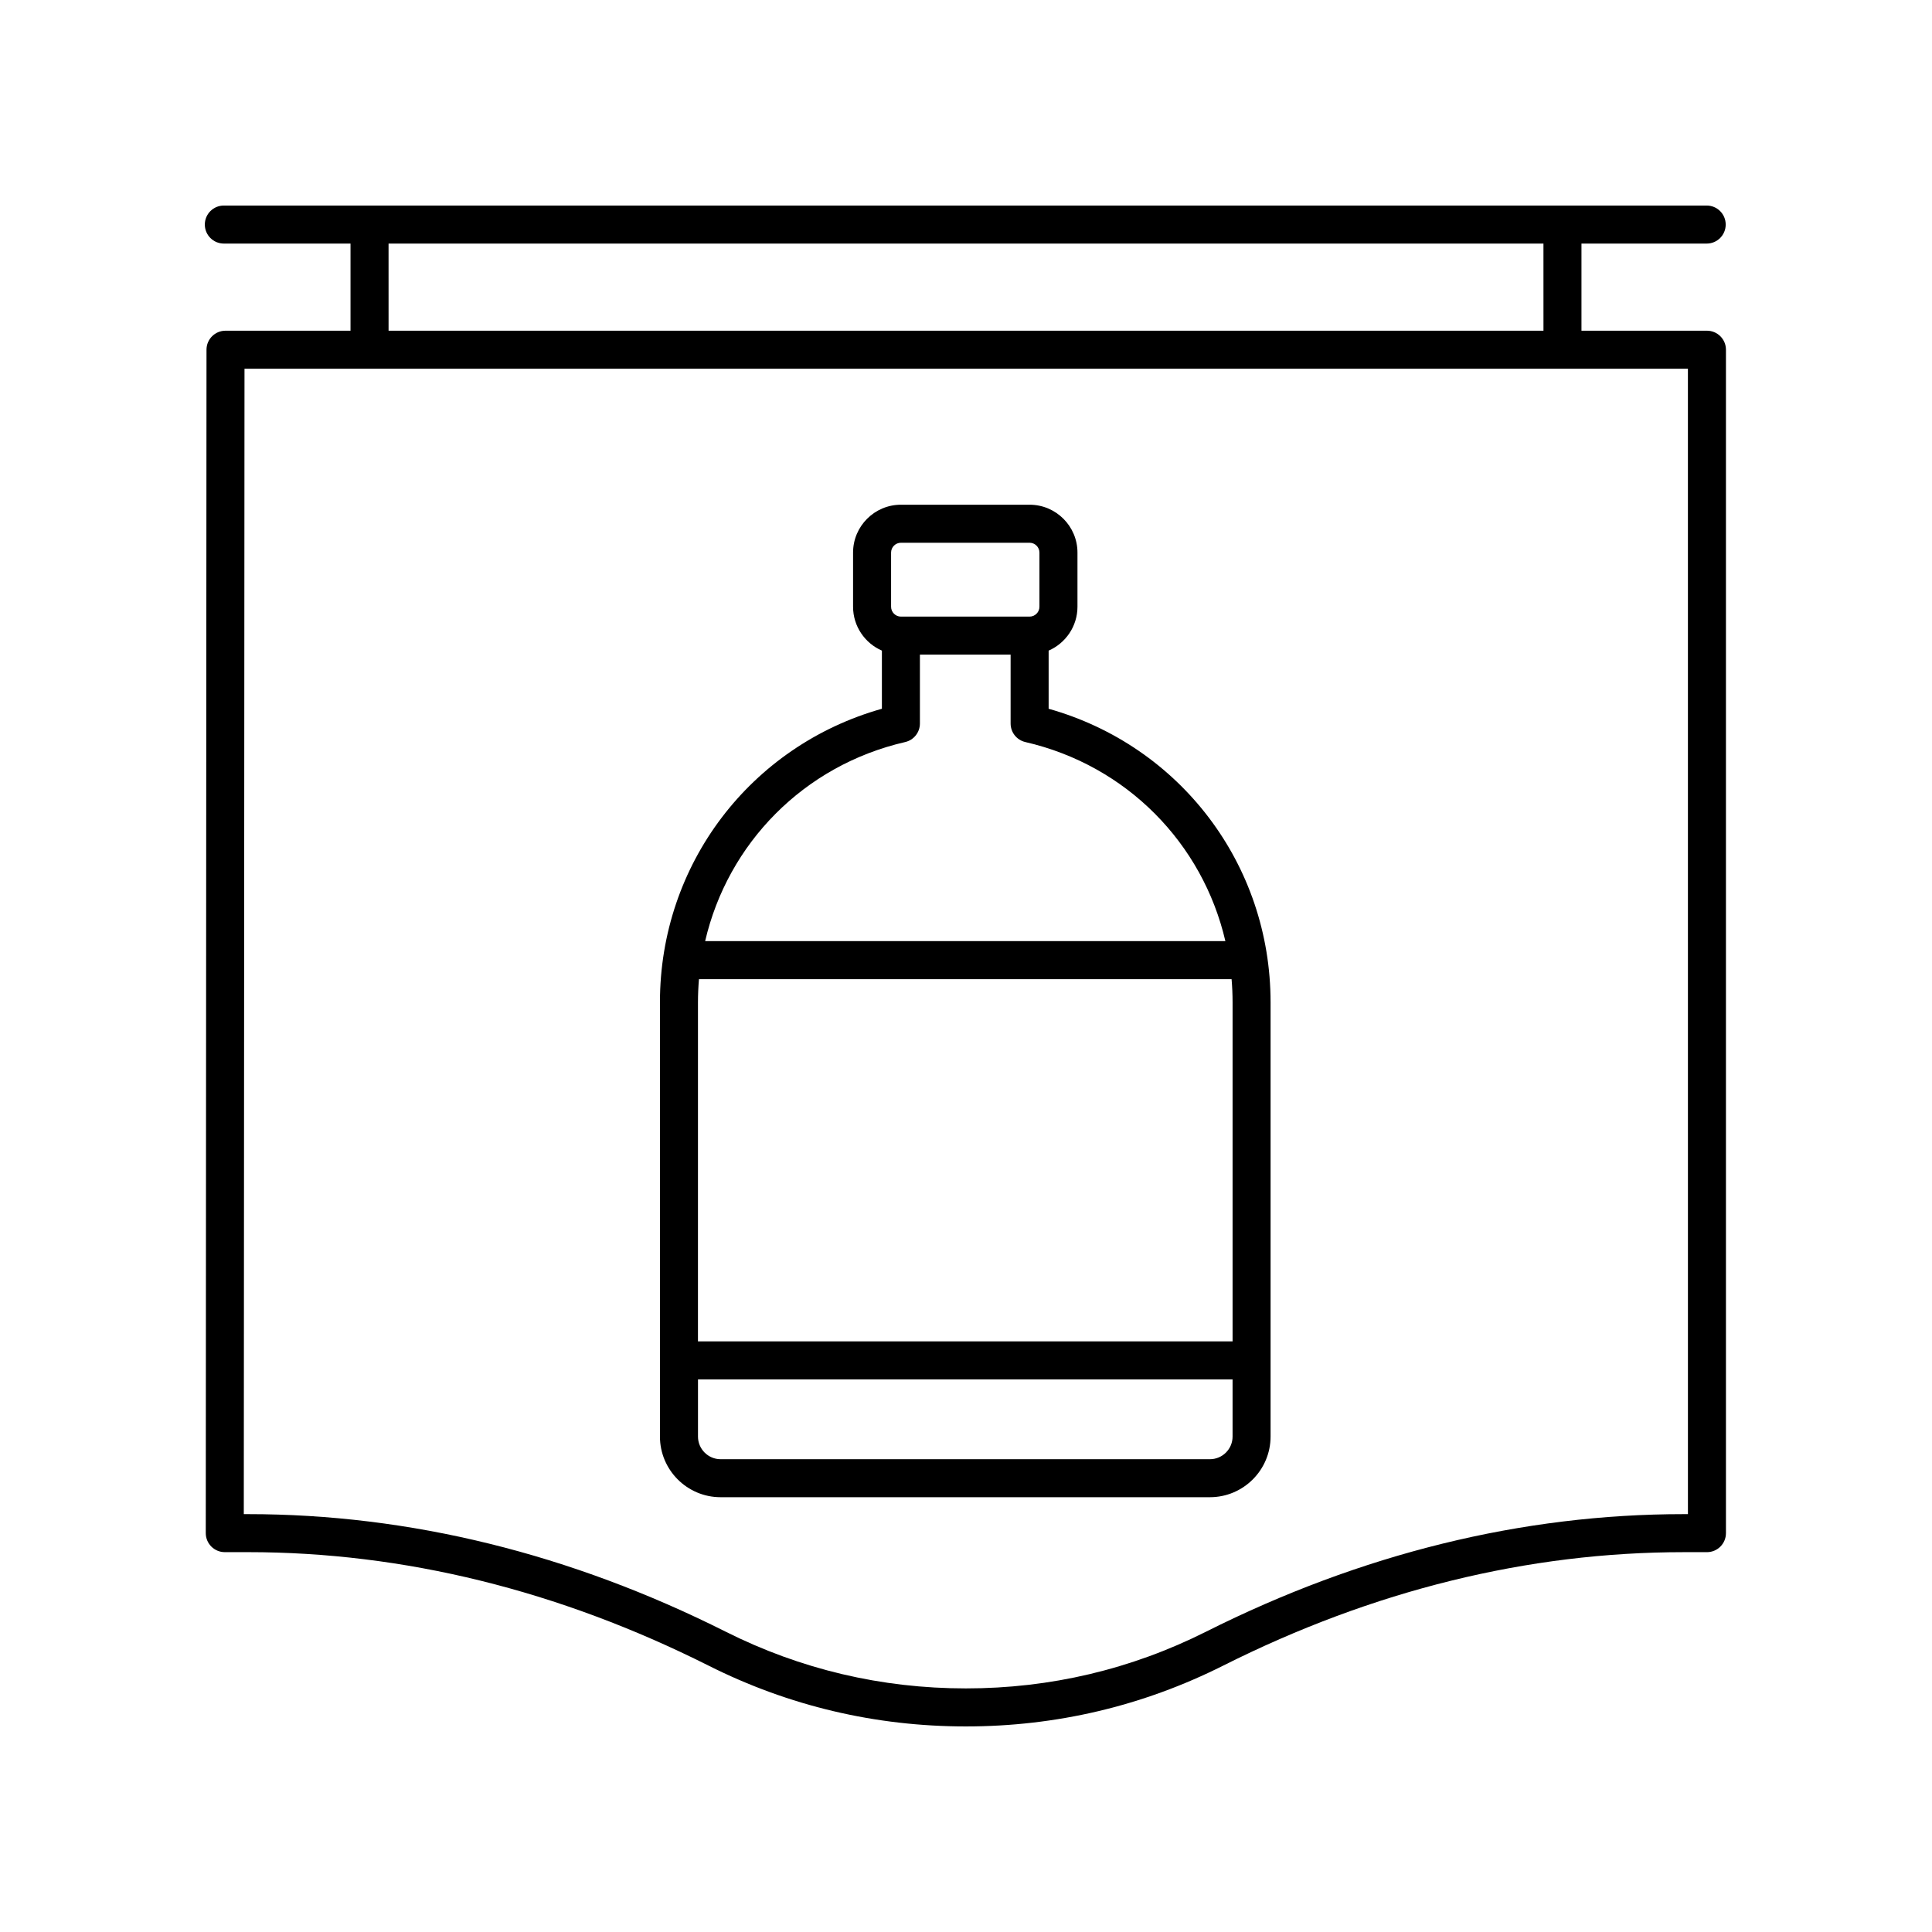
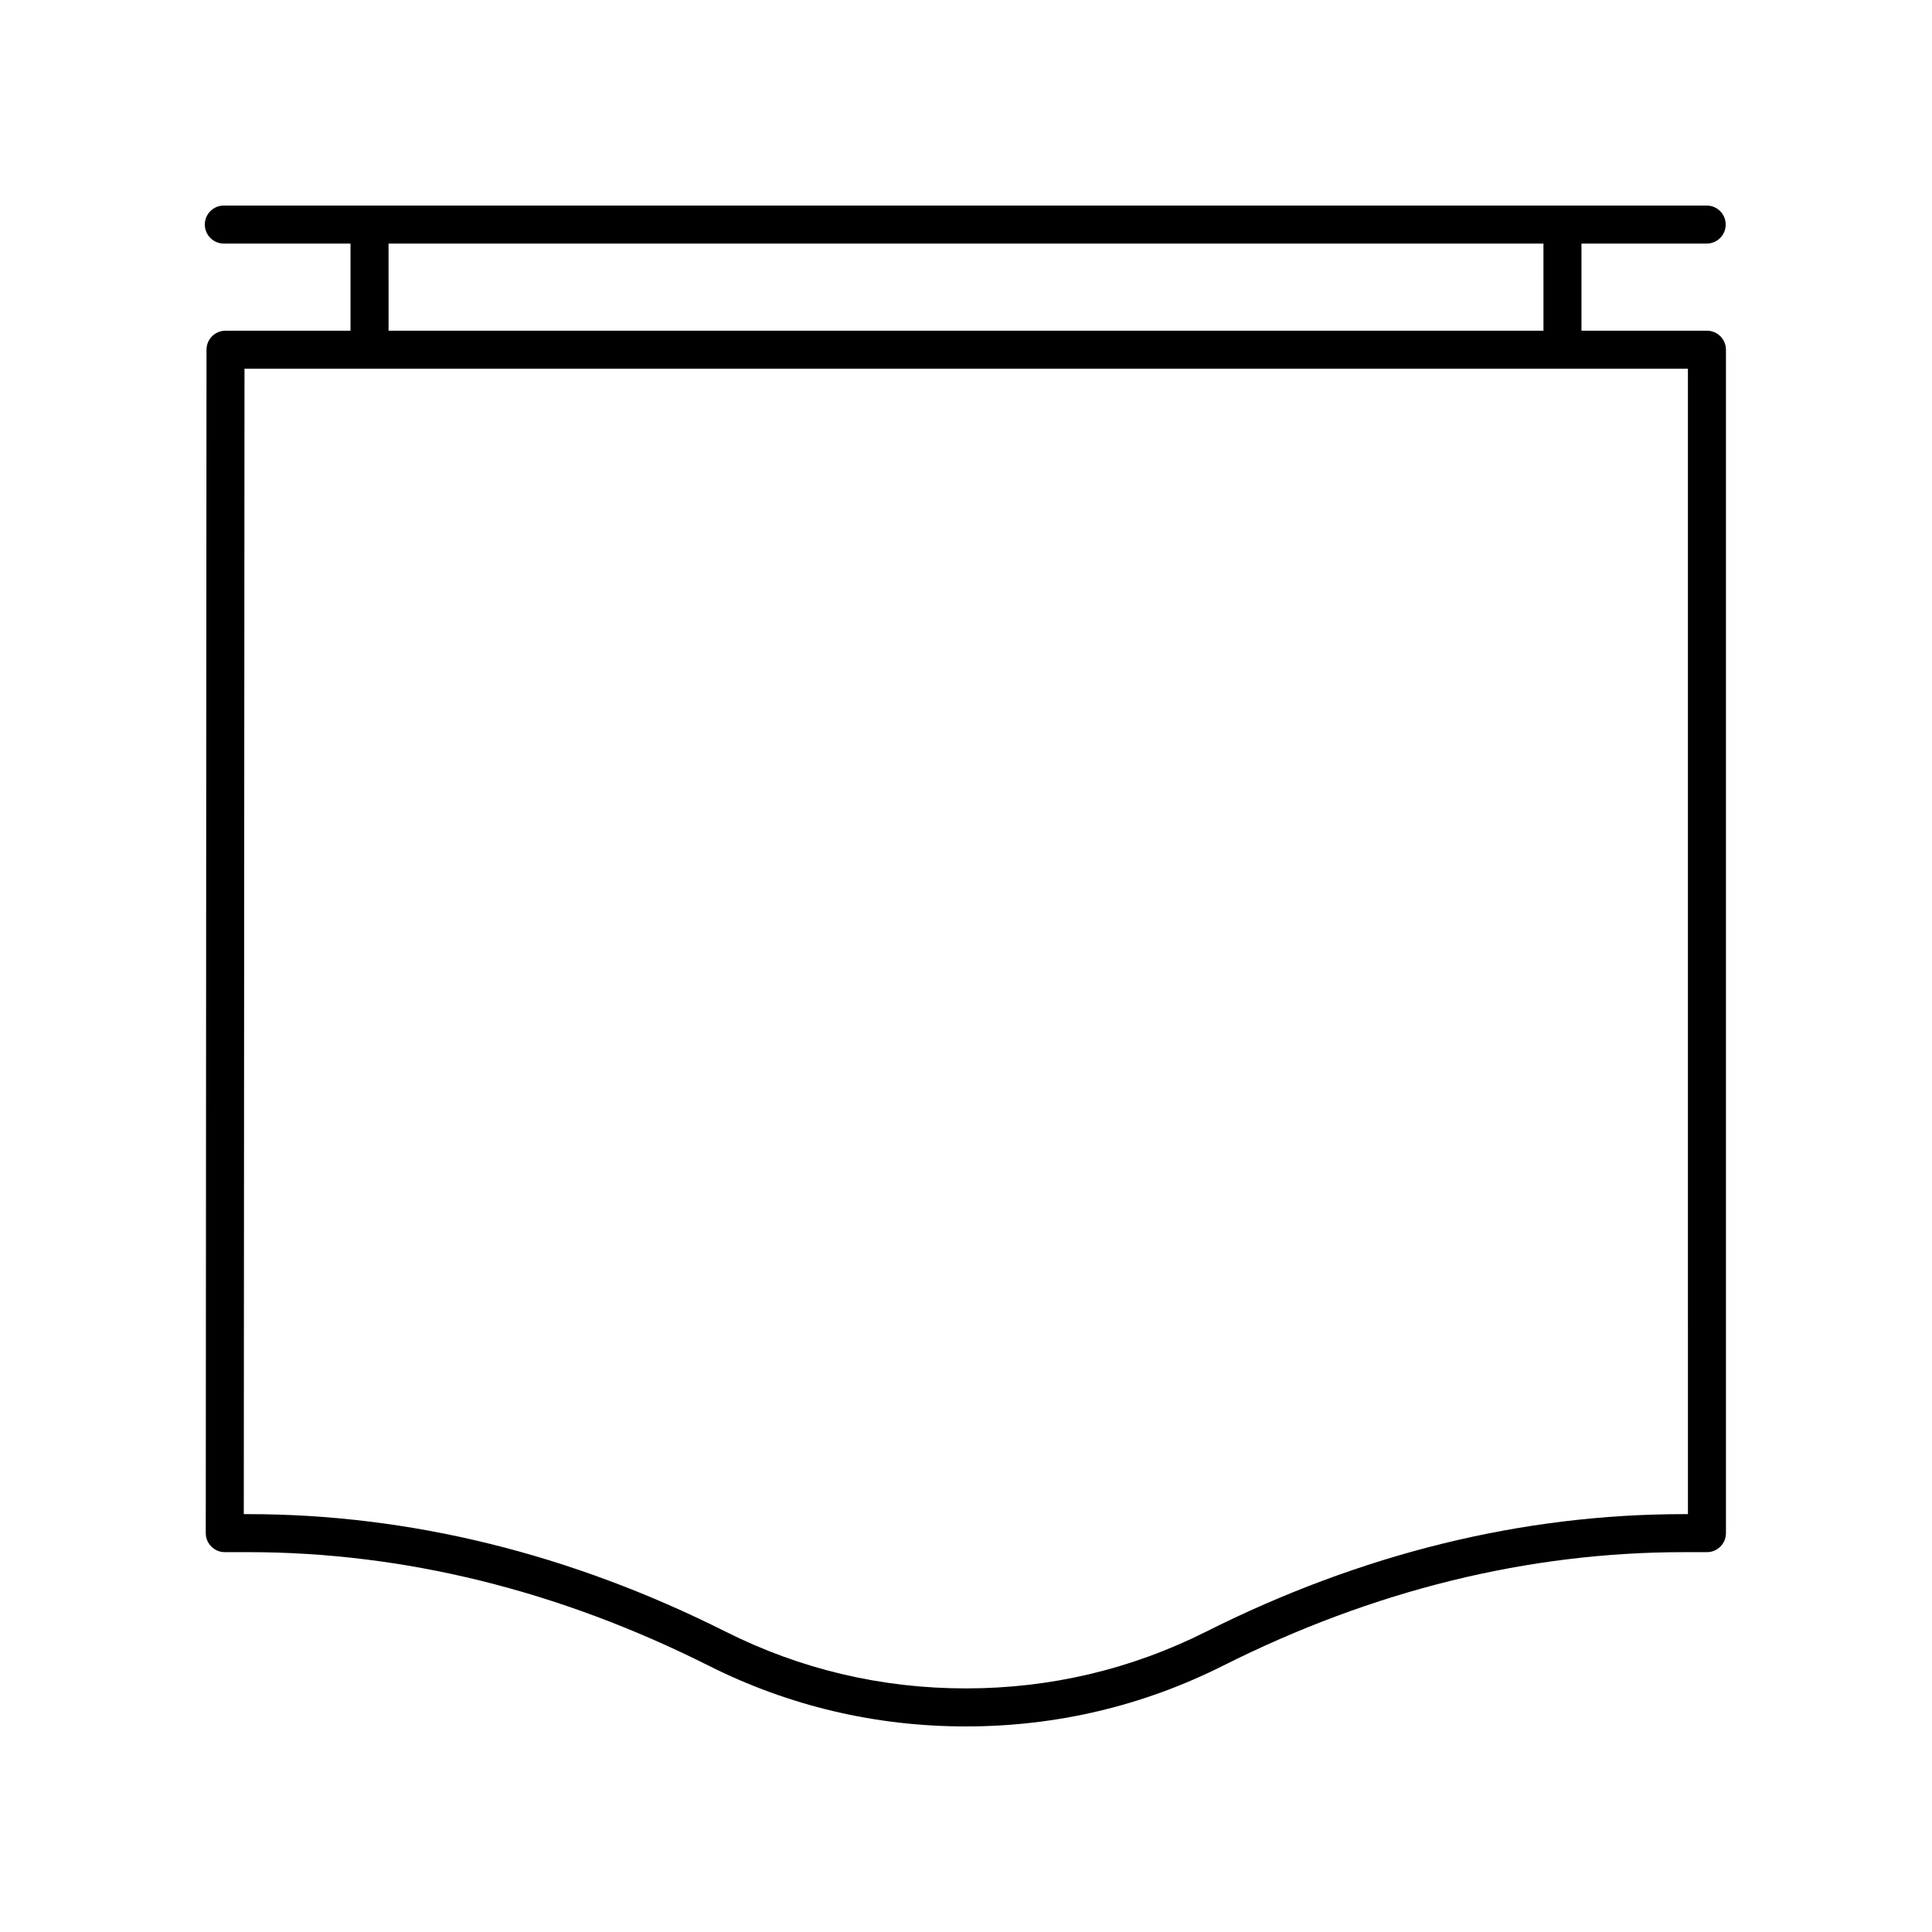
<svg xmlns="http://www.w3.org/2000/svg" fill="#000000" width="800px" height="800px" version="1.1" viewBox="144 144 512 512">
  <g>
-     <path d="m421.9 331.83v-15.41c4.488-1.957 7.641-6.43 7.641-11.633v-14.344c0-6.996-5.691-12.688-12.695-12.688h-34.086c-6.996 0-12.688 5.691-12.688 12.688v14.344c0 5.203 3.152 9.676 7.641 11.633v15.406c-34.832 9.816-58.82 41.25-58.82 77.785v115.09c0 8.859 7.211 16.074 16.074 16.074h129.67c8.867 0 16.078-7.211 16.078-16.074v-115.09c0-36.535-23.984-67.973-58.816-77.785zm-41.754-41.383c0-1.441 1.172-2.613 2.613-2.613h34.086c1.441 0 2.617 1.172 2.617 2.613v14.344c0 1.441-1.176 2.617-2.617 2.617h-34.086c-1.441 0-2.613-1.176-2.613-2.617zm3.734 50.203c2.289-0.527 3.906-2.562 3.906-4.91v-18.258h24.035v18.258c0 2.348 1.617 4.383 3.906 4.91 26.906 6.191 47.004 26.887 53.012 52.762h-137.87c6.008-25.879 26.105-46.57 53.012-52.762zm-54.91 68.965c0-2.062 0.09-4.106 0.262-6.125h141.15c0.172 2.019 0.262 4.062 0.262 6.125v89.859h-141.68zm135.67 121.09h-129.67c-3.305 0-5.996-2.691-5.996-5.996v-15.16h141.67v15.16c0 3.305-2.691 5.996-6.004 5.996z" />
    <path d="m203.32 208.55h33.57v23.09h-33.125c-2.781 0-5.039 2.254-5.039 5.031l-0.195 313.62c0 1.34 0.531 2.621 1.477 3.566 0.945 0.945 2.223 1.477 3.562 1.477h6.16c41.254 0 82.316 10.117 122.04 30.07 21.281 10.695 44.227 16.117 68.195 16.117s46.914-5.422 68.191-16.113c39.73-19.957 80.793-30.07 122.04-30.07h6.16c2.785 0 5.039-2.254 5.039-5.039v-313.62c0-2.785-2.254-5.039-5.039-5.039h-33.25v-23.09h33.184c2.785 0 5.039-2.254 5.039-5.039 0-2.785-2.254-5.039-5.039-5.039h-392.97c-2.785 0-5.039 2.254-5.039 5.039 0.004 2.785 2.258 5.039 5.043 5.039zm388 336.71h-1.121c-42.832 0-85.418 10.48-126.57 31.145-19.863 9.977-41.281 15.039-63.664 15.039-22.383 0-43.805-5.062-63.672-15.039-41.145-20.664-83.73-31.145-126.57-31.145h-1.117l0.188-303.55h382.52zm-38.285-313.62h-306.06l-0.004-23.09h306.06z" />
  </g>
</svg>